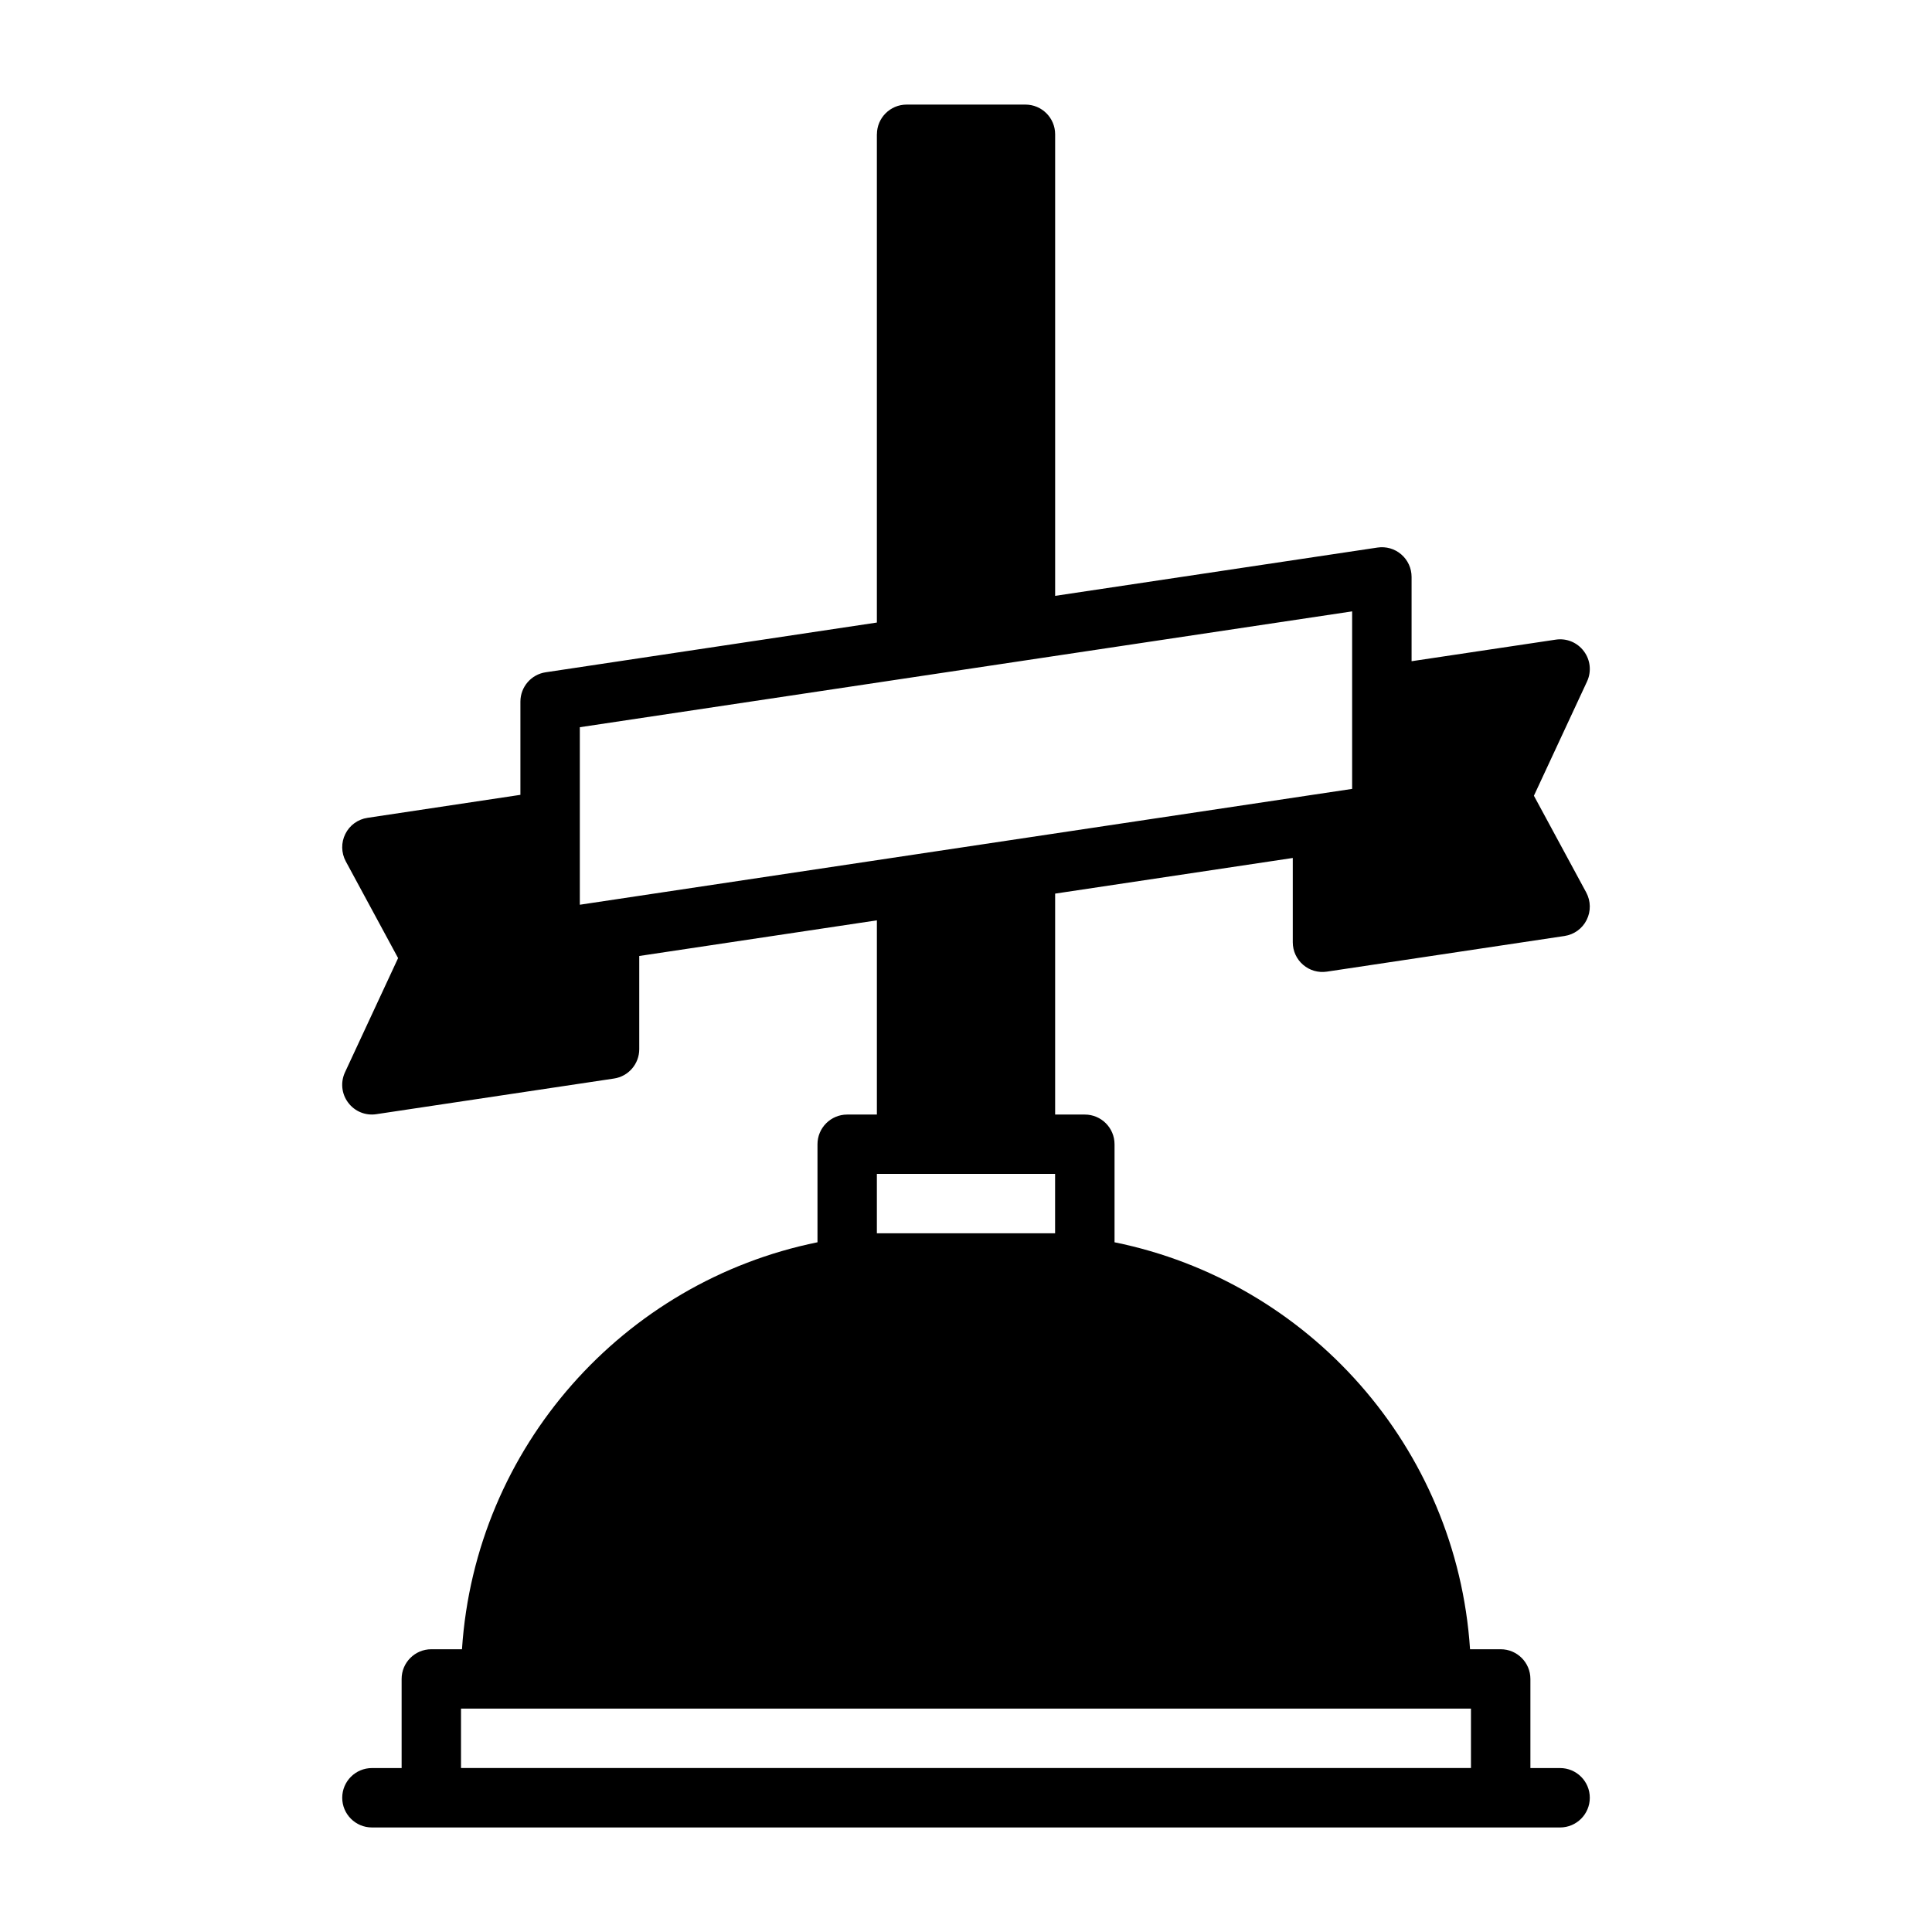
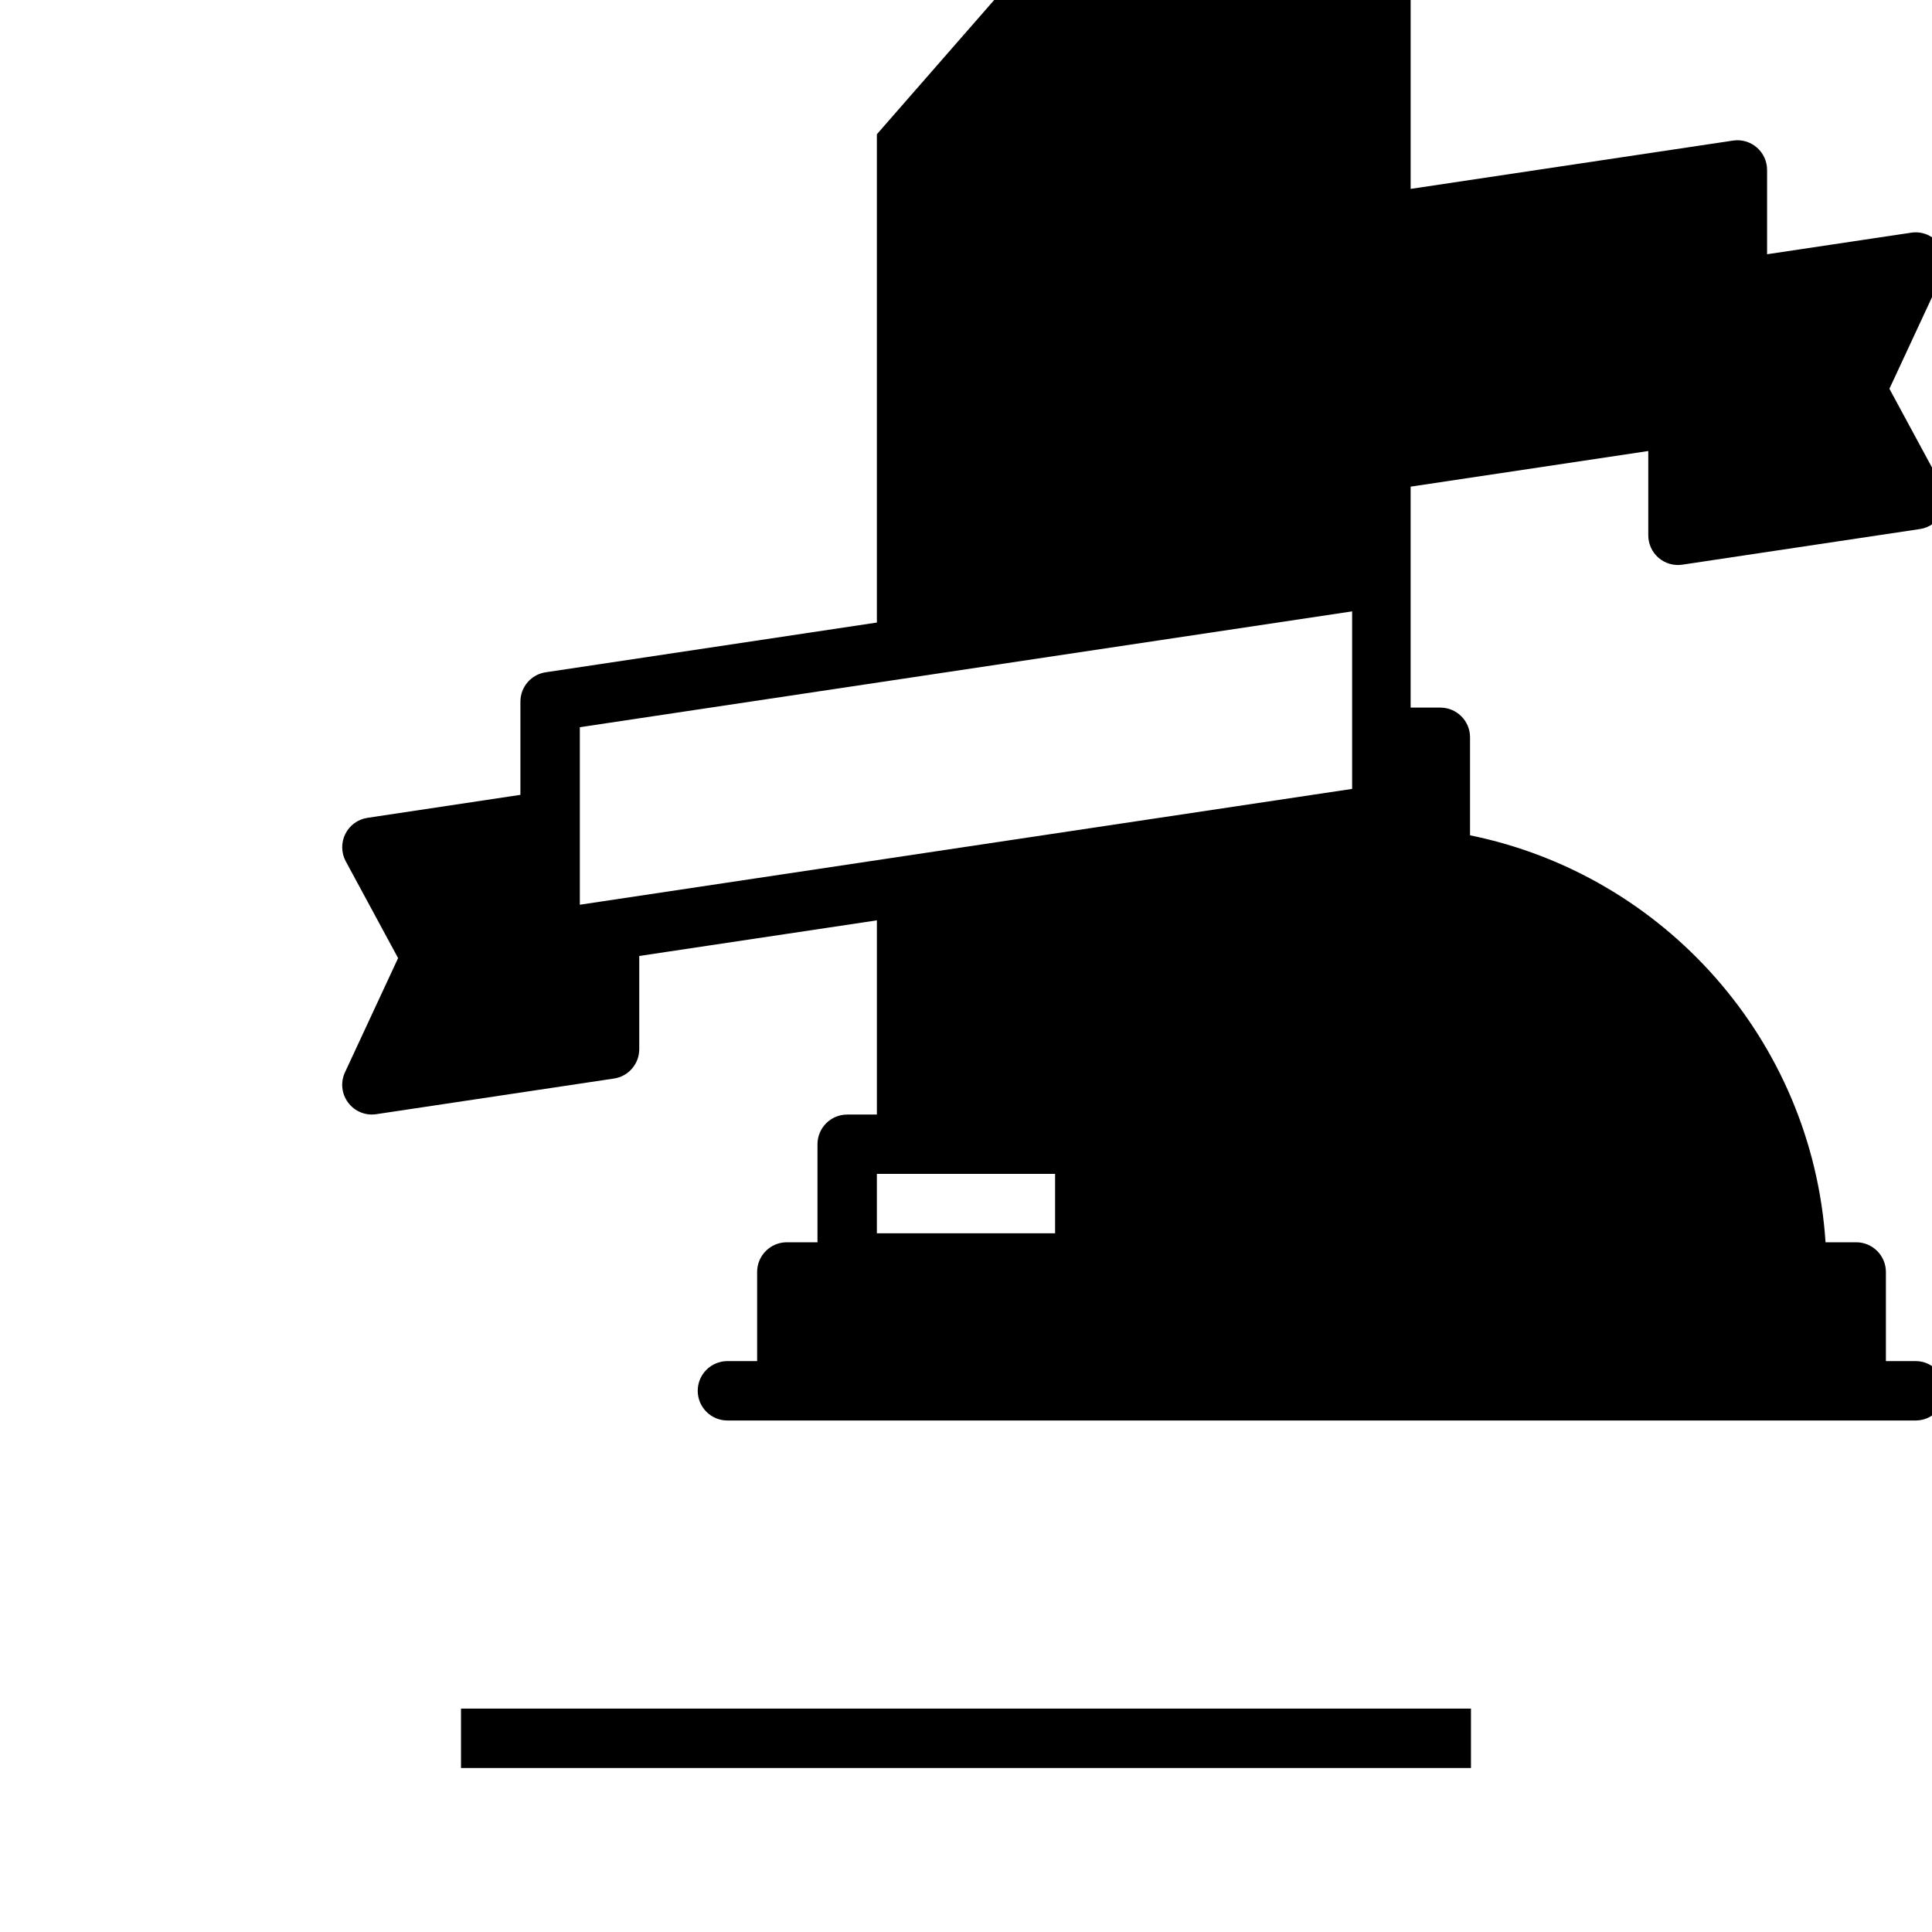
<svg xmlns="http://www.w3.org/2000/svg" fill="#000000" width="800px" height="800px" version="1.1" viewBox="144 144 512 512">
-   <path d="m376.38 179.58v129.4l-87.758 13.18c-3.856 0.566-6.707 3.891-6.707 7.777v24.703l-40.523 6.094c-2.535 0.379-4.738 1.969-5.871 4.266-1.148 2.281-1.102 4.992 0.109 7.258l13.871 25.648-14.074 30.262c-1.227 2.629-0.914 5.715 0.836 8.031 1.73 2.332 4.598 3.512 7.461 3.07l62.977-9.445c3.856-0.566 6.707-3.891 6.707-7.777v-24.703l62.977-9.445v51.469h-7.871c-4.344 0-7.871 3.527-7.871 7.871v25.977c-51.406 10.438-90.688 54.254-94.211 107.85h-8.125c-4.344 0-7.871 3.527-7.871 7.871v23.617h-7.871c-4.344 0-7.871 3.527-7.871 7.871s3.527 7.871 7.871 7.871h314.88c4.344 0 7.871-3.527 7.871-7.871s-3.527-7.871-7.871-7.871h-7.871v-23.617c0-4.344-3.527-7.871-7.871-7.871h-8.125c-3.527-53.594-42.809-97.41-94.211-107.85v-25.977c0-4.344-3.527-7.871-7.871-7.871h-7.871v-58.551l62.977-9.445v22.34c0 2.297 0.992 4.473 2.738 5.969 1.73 1.496 4.031 2.156 6.297 1.812l62.977-9.445c2.535-0.379 4.738-1.969 5.871-4.266 1.148-2.281 1.102-4.992-0.109-7.258l-13.871-25.648 14.074-30.262c1.227-2.629 0.914-5.715-0.836-8.031-1.73-2.332-4.598-3.512-7.461-3.07l-38.195 5.715v-22.34c0-2.297-0.992-4.473-2.738-5.969-1.73-1.496-4.031-2.156-6.297-1.812l-85.426 12.801v-122.32c0-4.344-3.527-7.871-7.871-7.871h-31.488c-4.344 0-7.871 3.527-7.871 7.871zm157.44 432.96h-267.65v-15.742h267.65zm-110.21-141.7h-47.23v-15.742h47.23zm-125.95-134.12 204.67-30.699v47.043s-204.67 30.699-204.67 30.699v-47.043z" fill-rule="evenodd" />
+   <path d="m376.38 179.58v129.4l-87.758 13.18c-3.856 0.566-6.707 3.891-6.707 7.777v24.703l-40.523 6.094c-2.535 0.379-4.738 1.969-5.871 4.266-1.148 2.281-1.102 4.992 0.109 7.258l13.871 25.648-14.074 30.262c-1.227 2.629-0.914 5.715 0.836 8.031 1.73 2.332 4.598 3.512 7.461 3.07l62.977-9.445c3.856-0.566 6.707-3.891 6.707-7.777v-24.703l62.977-9.445v51.469h-7.871c-4.344 0-7.871 3.527-7.871 7.871v25.977h-8.125c-4.344 0-7.871 3.527-7.871 7.871v23.617h-7.871c-4.344 0-7.871 3.527-7.871 7.871s3.527 7.871 7.871 7.871h314.88c4.344 0 7.871-3.527 7.871-7.871s-3.527-7.871-7.871-7.871h-7.871v-23.617c0-4.344-3.527-7.871-7.871-7.871h-8.125c-3.527-53.594-42.809-97.41-94.211-107.85v-25.977c0-4.344-3.527-7.871-7.871-7.871h-7.871v-58.551l62.977-9.445v22.34c0 2.297 0.992 4.473 2.738 5.969 1.73 1.496 4.031 2.156 6.297 1.812l62.977-9.445c2.535-0.379 4.738-1.969 5.871-4.266 1.148-2.281 1.102-4.992-0.109-7.258l-13.871-25.648 14.074-30.262c1.227-2.629 0.914-5.715-0.836-8.031-1.73-2.332-4.598-3.512-7.461-3.07l-38.195 5.715v-22.34c0-2.297-0.992-4.473-2.738-5.969-1.73-1.496-4.031-2.156-6.297-1.812l-85.426 12.801v-122.32c0-4.344-3.527-7.871-7.871-7.871h-31.488c-4.344 0-7.871 3.527-7.871 7.871zm157.44 432.96h-267.65v-15.742h267.65zm-110.21-141.7h-47.23v-15.742h47.23zm-125.95-134.12 204.67-30.699v47.043s-204.67 30.699-204.67 30.699v-47.043z" fill-rule="evenodd" />
</svg>